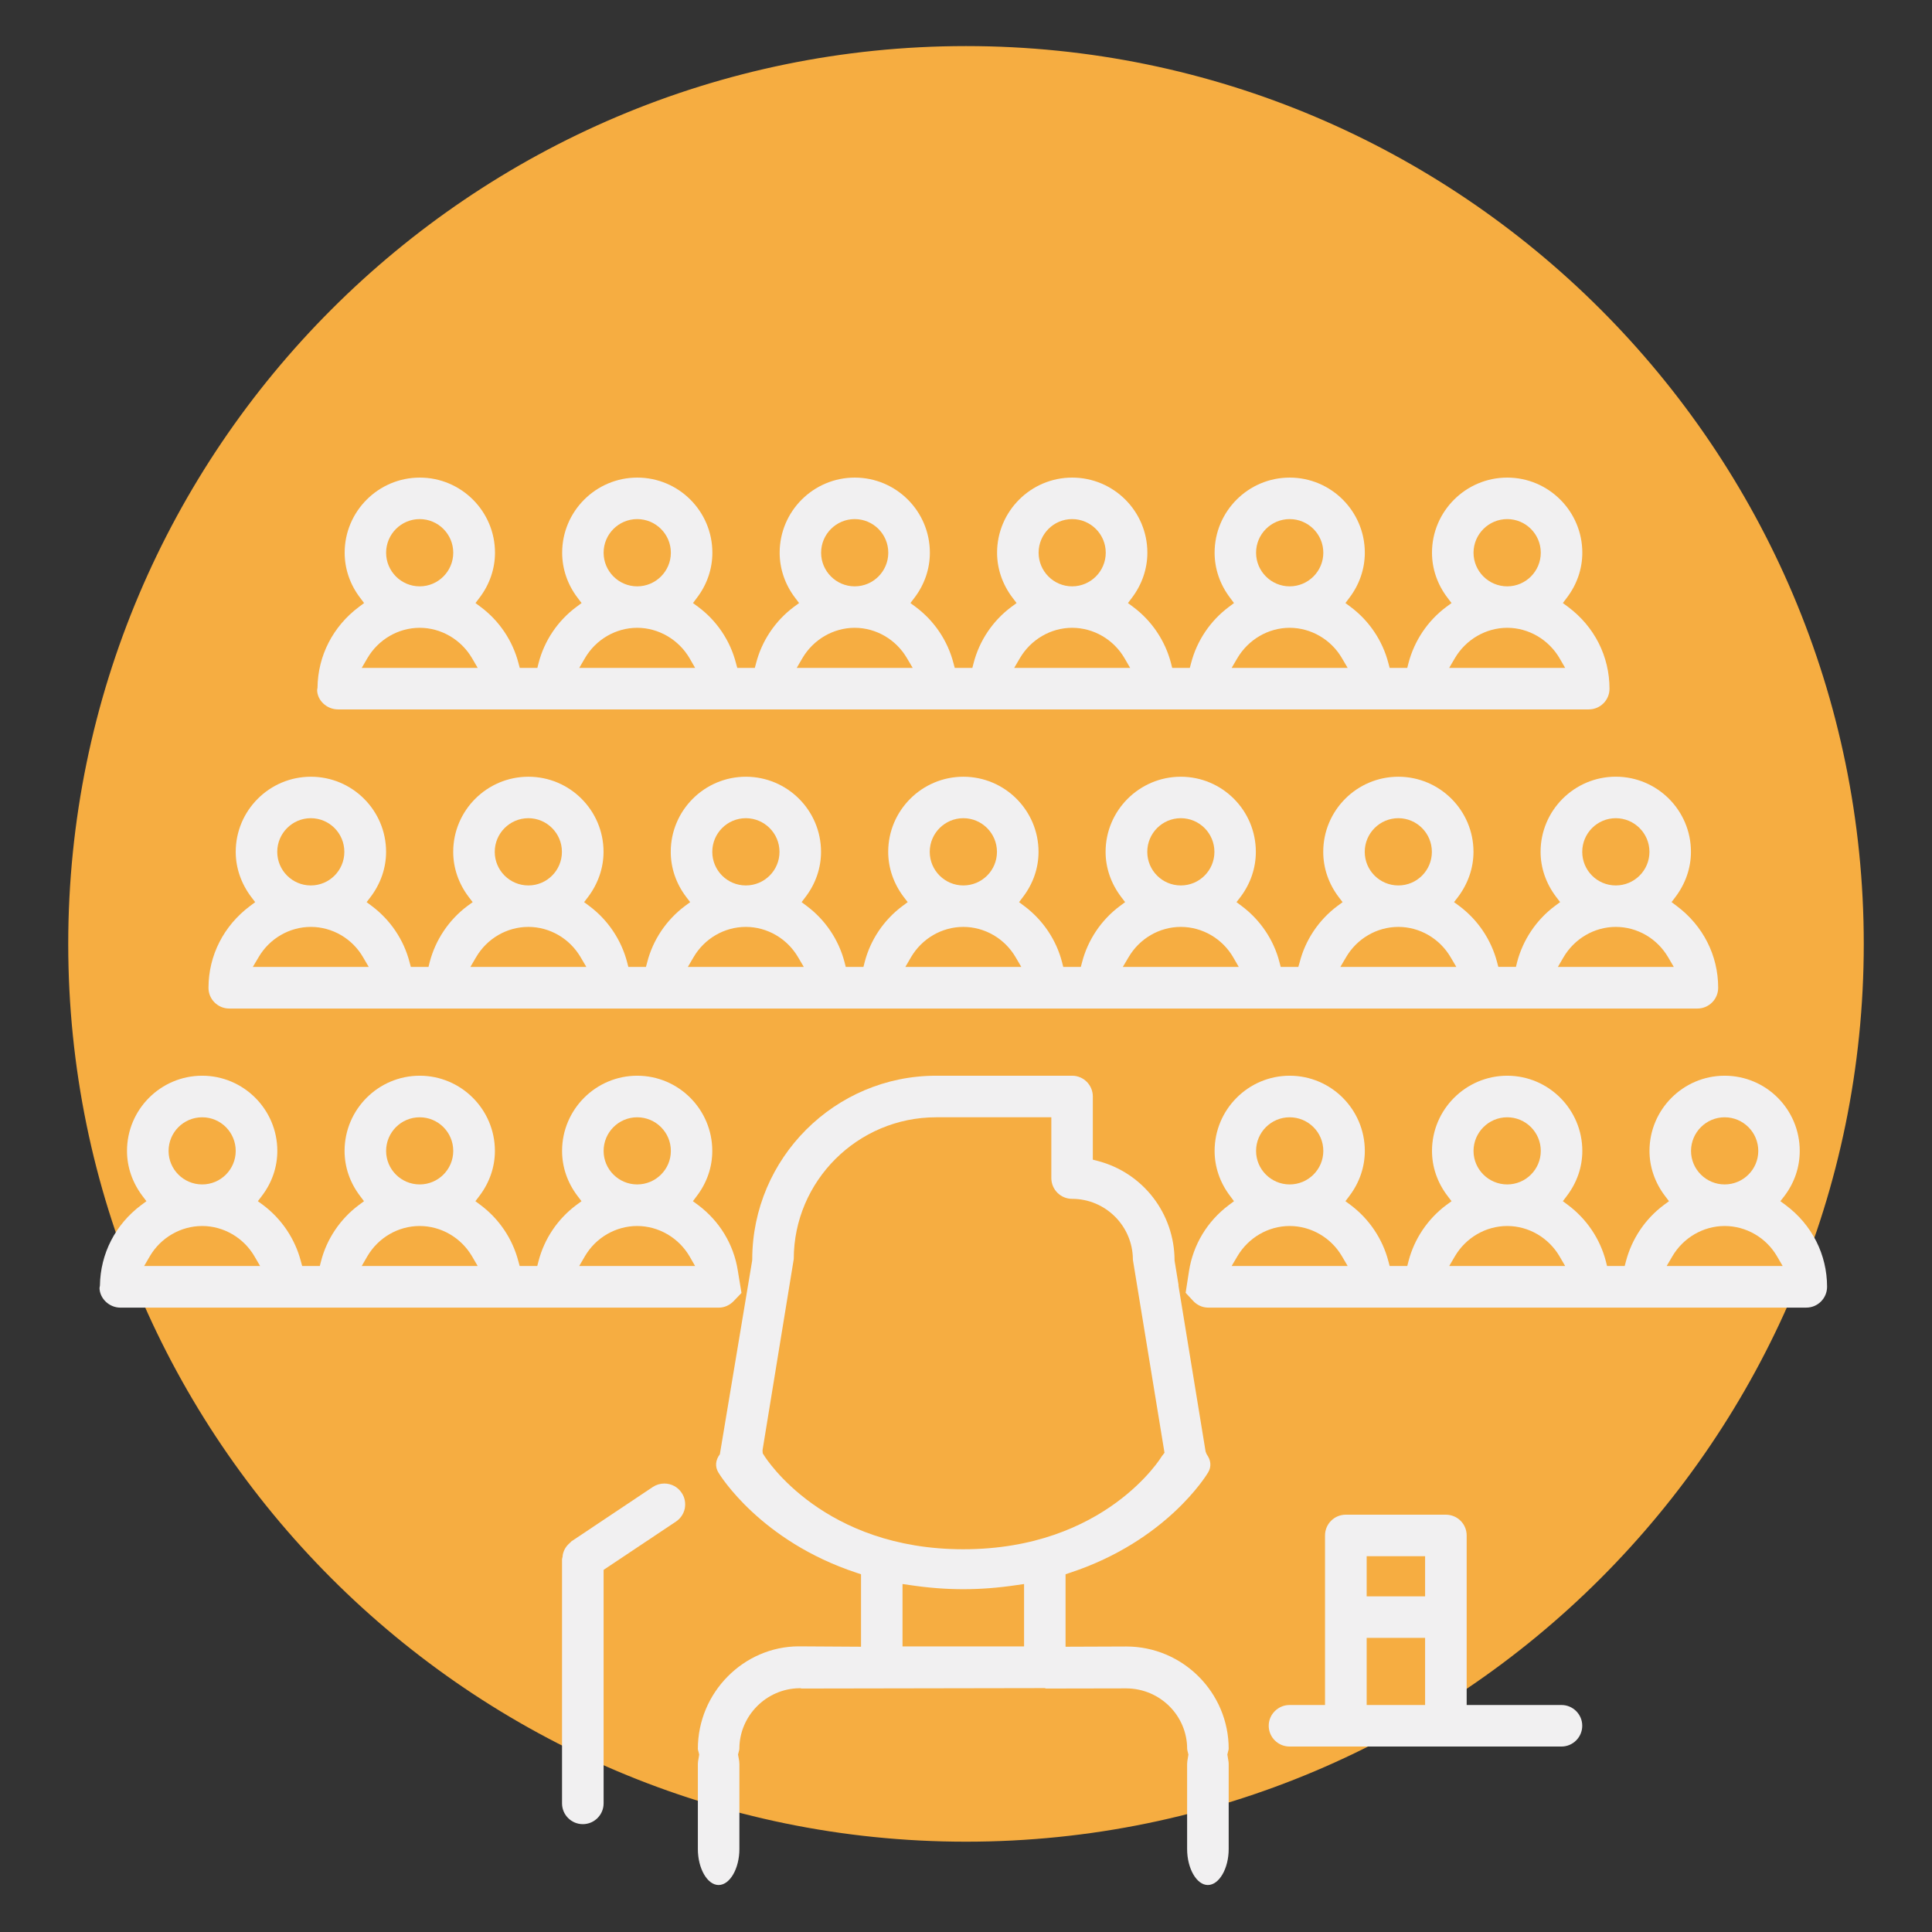
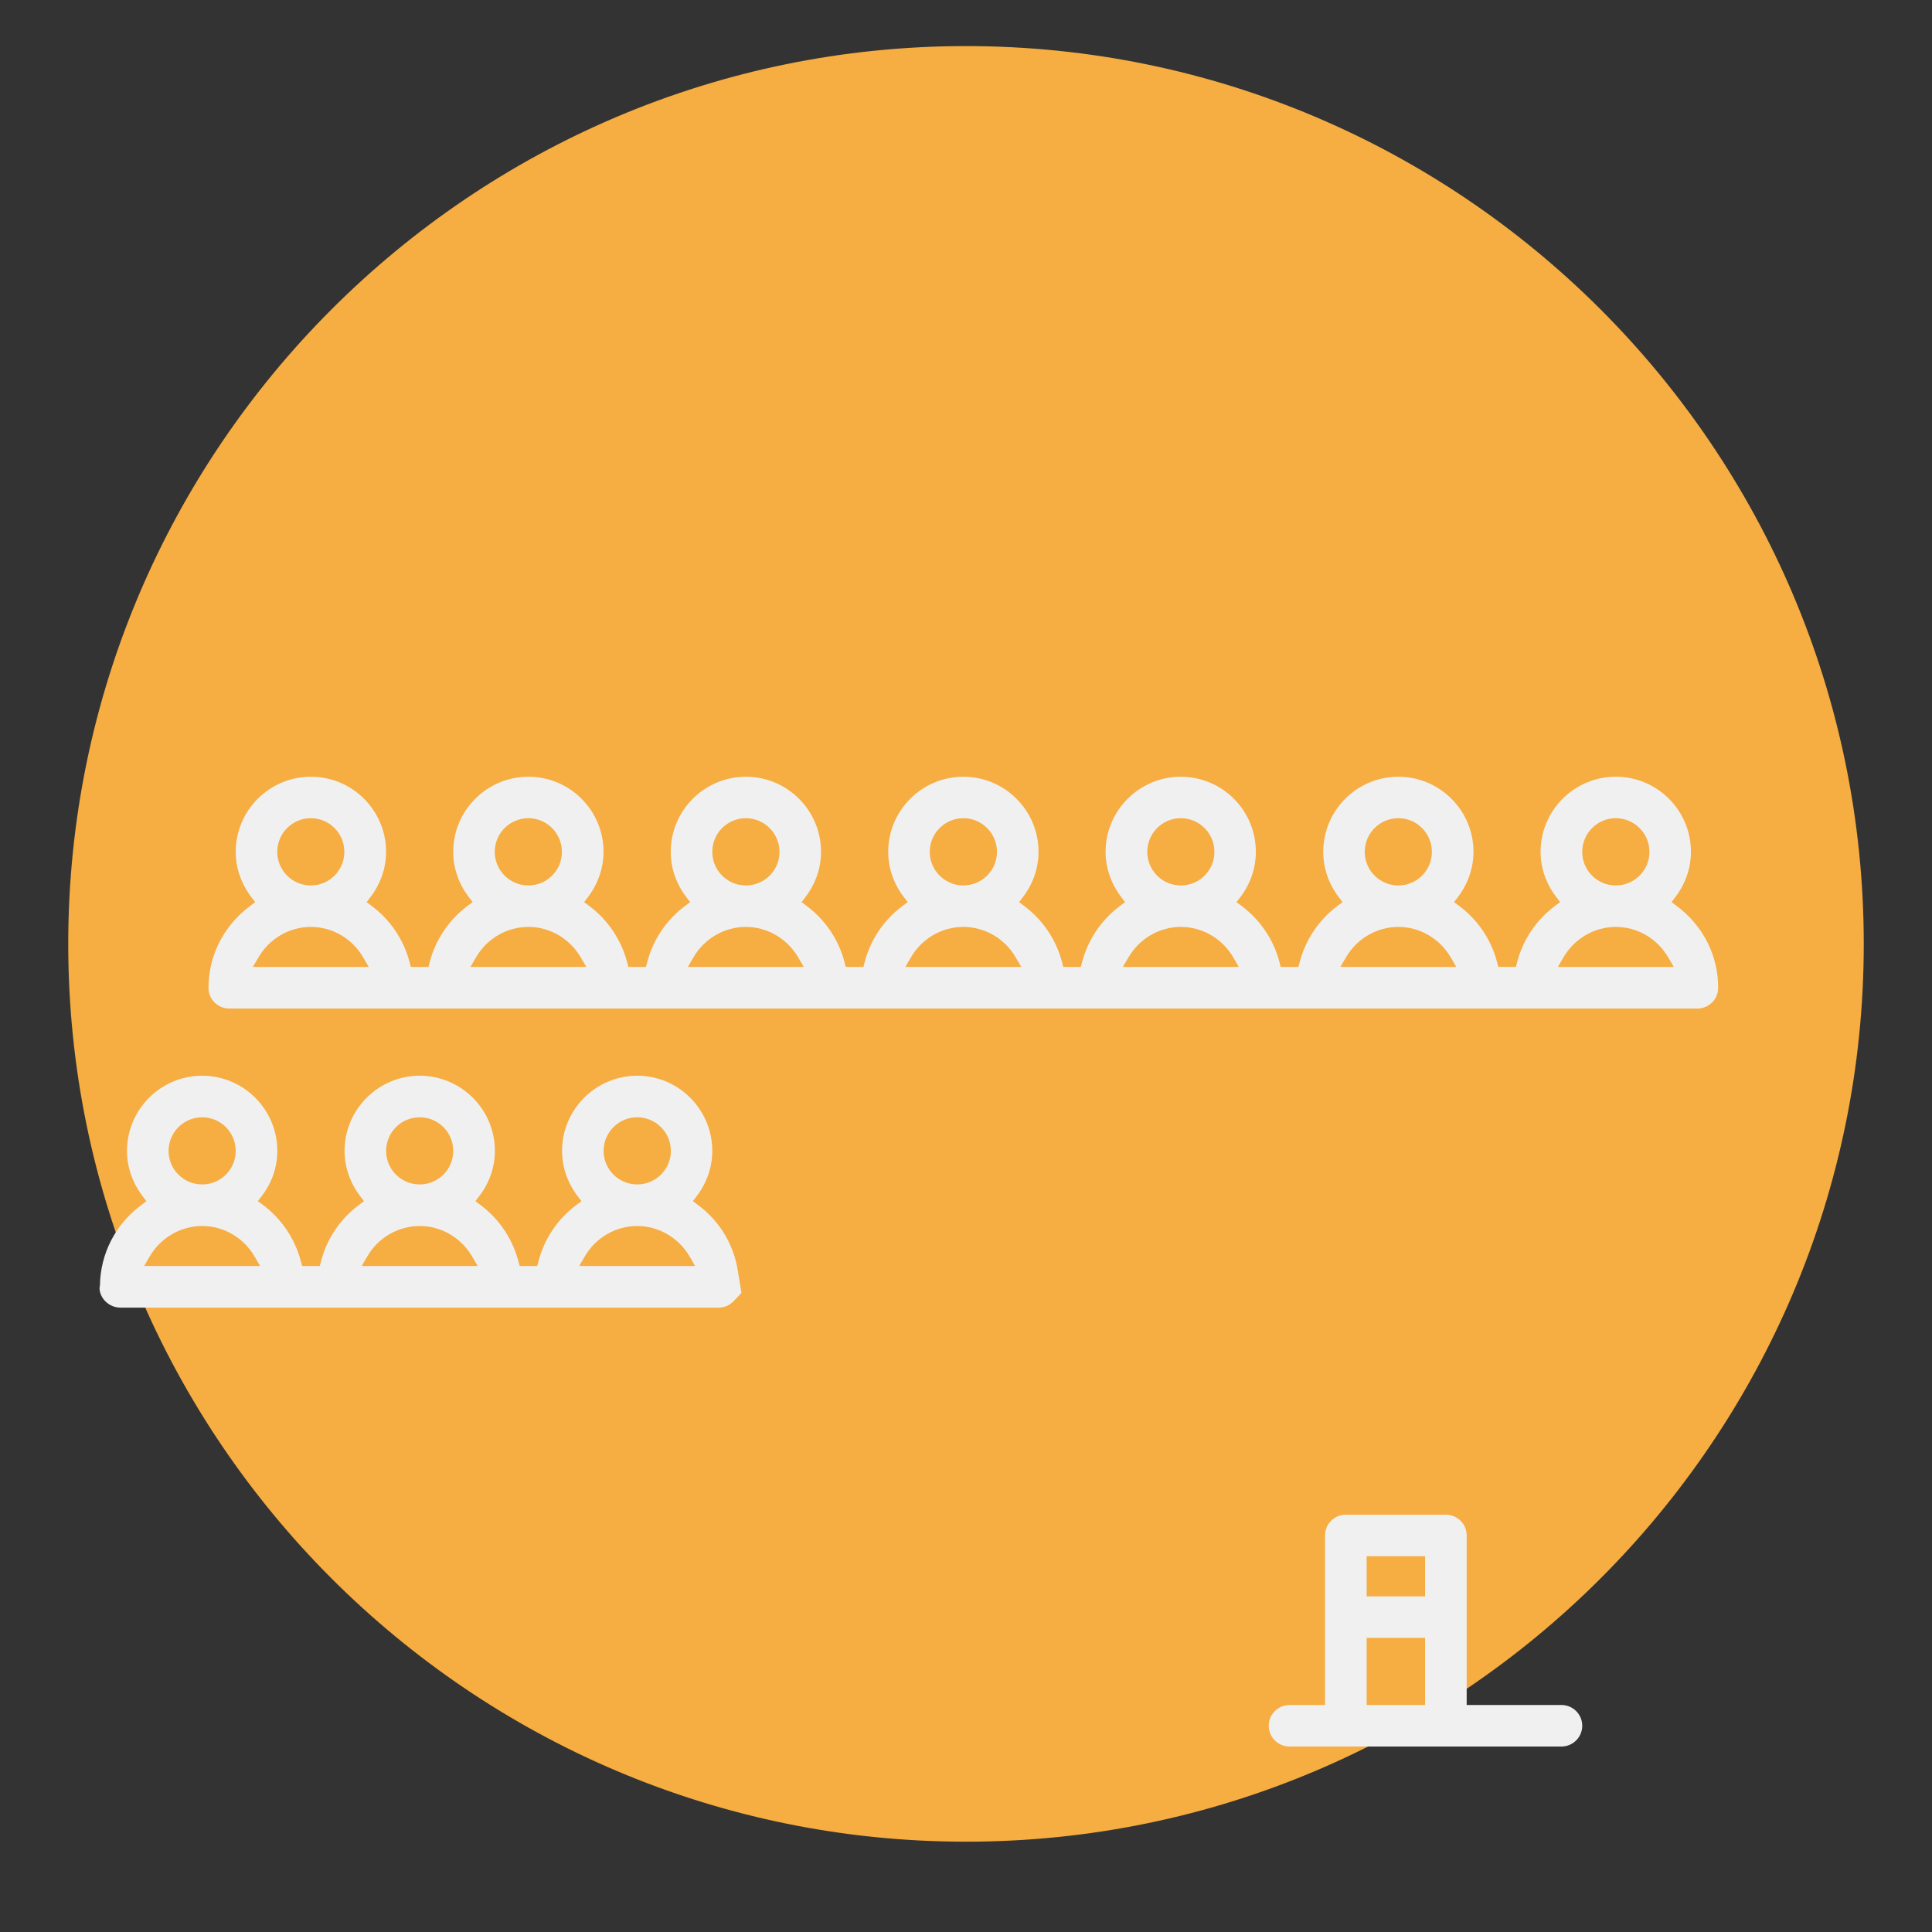
<svg xmlns="http://www.w3.org/2000/svg" version="1.1" id="Layer_1" x="0px" y="0px" width="51.023px" height="51.024px" viewBox="0 0 51.023 51.024" enable-background="new 0 0 51.023 51.024" xml:space="preserve">
  <rect x="0" y="0" width="51.023" height="51.024" fill="#333333" stroke="none" />
  <g>
    <path fill="#F6AD41" stroke="#F6AD41" stroke-width="0.048" stroke-miterlimit="10" d="M25.512,1.241   c-13.058,0-23.686,10.629-23.686,23.688s10.628,23.685,23.686,23.685c13.063,0,23.685-10.626,23.685-23.685   S38.575,1.241,25.512,1.241z" />
    <g>
      <path fill="#F1F0F1" d="M41.238,45.028h-2.504v-4.477c0-0.305-0.246-0.549-0.551-0.549h-2.643c-0.3,0-0.547,0.244-0.547,0.549    v4.477h-0.935c-0.305,0-0.552,0.248-0.552,0.548c0,0.303,0.247,0.549,0.552,0.549h7.179c0.302,0,0.549-0.246,0.549-0.549    C41.787,45.275,41.54,45.028,41.238,45.028z M37.636,45.028h-1.543v-1.773h1.543V45.028z M37.636,42.158h-1.543v-1.059h1.543    V42.158z" />
-       <path fill="#F1F0F1" d="M17.544,39.179c-0.107,0-0.213,0.032-0.303,0.091l-2.153,1.438c0,0-0.015,0.021-0.038,0.039    c-0.025,0.021-0.052,0.049-0.08,0.081c-0.02,0.025-0.038,0.053-0.054,0.081c-0.016,0.027-0.028,0.063-0.038,0.092    c-0.014,0.039-0.019,0.074-0.021,0.113l-0.014,0.061v6.451c0,0.303,0.246,0.549,0.549,0.549s0.549-0.246,0.549-0.549v-6.167    l1.91-1.274c0.122-0.082,0.205-0.206,0.234-0.348c0.026-0.145,0-0.292-0.083-0.412C17.901,39.27,17.728,39.179,17.544,39.179z" />
-       <path fill="#F1F0F1" d="M47.156,31.824l-0.137-0.101l0.106-0.137c0.268-0.353,0.405-0.766,0.405-1.191    c0-1.095-0.886-1.986-1.983-1.986c-1.095,0-1.985,0.892-1.985,1.986c0,0.426,0.144,0.839,0.411,1.191l0.104,0.137l-0.137,0.101    c-0.492,0.367-0.845,0.894-1,1.486l-0.033,0.124h-0.466l-0.031-0.124c-0.153-0.593-0.509-1.119-1-1.486l-0.136-0.101l0.103-0.137    c0.27-0.353,0.411-0.766,0.411-1.191c0-1.095-0.891-1.986-1.983-1.986c-1.094,0-1.987,0.892-1.987,1.986    c0,0.426,0.143,0.839,0.412,1.191l0.104,0.137l-0.138,0.101c-0.491,0.367-0.846,0.894-0.999,1.486l-0.032,0.124H36.7l-0.033-0.124    c-0.154-0.593-0.509-1.119-0.998-1.486l-0.137-0.101l0.103-0.137c0.268-0.353,0.409-0.766,0.409-1.191    c0-1.095-0.89-1.986-1.984-1.986c-1.094,0-1.983,0.892-1.983,1.986c0,0.426,0.142,0.839,0.41,1.191l0.102,0.137l-0.135,0.101    c-0.572,0.429-0.946,1.05-1.054,1.75l-0.088,0.568l0.195,0.21c0.106,0.116,0.249,0.181,0.399,0.181h15.798    c0.303,0,0.548-0.247,0.548-0.55C48.251,33.131,47.854,32.344,47.156,31.824z M34.059,29.507c0.49,0,0.889,0.396,0.889,0.888    c0,0.488-0.398,0.885-0.889,0.885c-0.488,0-0.887-0.396-0.887-0.885C33.172,29.904,33.571,29.507,34.059,29.507z M32.527,33.434    l0.15-0.254c0.29-0.494,0.818-0.802,1.382-0.802c0.564,0,1.096,0.308,1.383,0.802l0.149,0.254H32.527z M39.805,29.507    c0.488,0,0.886,0.396,0.886,0.888c0,0.488-0.397,0.885-0.886,0.885c-0.489,0-0.89-0.396-0.89-0.885    C38.916,29.904,39.316,29.507,39.805,29.507z M38.273,33.434l0.149-0.254c0.289-0.494,0.818-0.802,1.383-0.802    c0.565,0,1.093,0.308,1.382,0.802l0.148,0.254H38.273z M45.547,29.507c0.489,0,0.888,0.396,0.888,0.888    c0,0.488-0.398,0.885-0.888,0.885c-0.488,0-0.888-0.396-0.888-0.885C44.66,29.904,45.059,29.507,45.547,29.507z M44.016,33.434    l0.149-0.254c0.289-0.494,0.819-0.802,1.382-0.802c0.566,0,1.098,0.308,1.384,0.802l0.148,0.254H44.016z" />
-       <path fill="#F1F0F1" d="M6.055,26.635h38.772c0.304,0,0.549-0.246,0.549-0.549c0-0.854-0.399-1.639-1.095-2.16l-0.136-0.102    l0.103-0.136c0.267-0.354,0.409-0.768,0.409-1.192c0-1.096-0.892-1.984-1.985-1.984c-1.093,0-1.986,0.889-1.986,1.984    c0,0.425,0.144,0.839,0.412,1.192l0.104,0.136l-0.139,0.103c-0.488,0.365-0.843,0.892-0.997,1.483l-0.031,0.125H39.57    l-0.033-0.125c-0.155-0.592-0.508-1.118-0.999-1.484L38.4,23.825l0.105-0.136c0.266-0.354,0.409-0.768,0.409-1.192    c0-1.096-0.892-1.984-1.984-1.984c-1.095,0-1.984,0.889-1.984,1.984c0,0.425,0.14,0.839,0.407,1.192l0.104,0.136l-0.137,0.102    c-0.49,0.366-0.845,0.893-0.996,1.484l-0.036,0.125h-0.465l-0.033-0.125c-0.151-0.592-0.509-1.118-0.998-1.484l-0.137-0.102    l0.105-0.136c0.267-0.354,0.406-0.768,0.406-1.192c0-1.096-0.888-1.984-1.982-1.984c-1.093,0-1.986,0.889-1.986,1.984    c0,0.425,0.144,0.839,0.412,1.192l0.104,0.136l-0.138,0.102c-0.491,0.366-0.846,0.893-0.999,1.484l-0.033,0.125H28.08    l-0.032-0.125c-0.152-0.592-0.509-1.118-0.999-1.484l-0.136-0.102l0.103-0.136c0.27-0.354,0.411-0.768,0.411-1.192    c0-1.096-0.892-1.984-1.985-1.984s-1.985,0.889-1.985,1.984c0,0.425,0.143,0.839,0.41,1.192l0.105,0.136l-0.138,0.102    c-0.491,0.366-0.847,0.893-0.999,1.484l-0.032,0.125h-0.467l-0.032-0.125c-0.154-0.592-0.508-1.118-0.998-1.484l-0.136-0.102    l0.103-0.136c0.269-0.352,0.41-0.768,0.41-1.192c0-1.096-0.891-1.984-1.985-1.984s-1.984,0.889-1.984,1.984    c0,0.425,0.141,0.839,0.409,1.192l0.104,0.136l-0.138,0.102c-0.488,0.366-0.846,0.893-0.996,1.484l-0.034,0.125h-0.465    l-0.032-0.125c-0.155-0.592-0.509-1.118-0.999-1.484l-0.137-0.102l0.104-0.136c0.266-0.354,0.409-0.768,0.409-1.192    c0-1.096-0.89-1.984-1.984-1.984s-1.986,0.889-1.986,1.984c0,0.425,0.142,0.839,0.41,1.192l0.104,0.136l-0.14,0.102    c-0.488,0.366-0.842,0.893-0.996,1.484l-0.031,0.125h-0.466l-0.034-0.125c-0.152-0.592-0.508-1.118-0.998-1.484l-0.136-0.102    l0.104-0.136c0.268-0.354,0.41-0.768,0.41-1.192c0-1.096-0.892-1.984-1.986-1.984c-1.094,0-1.985,0.889-1.985,1.984    c0,0.425,0.144,0.839,0.41,1.192l0.104,0.136l-0.136,0.102c-0.696,0.521-1.097,1.307-1.097,2.16    C5.505,26.389,5.751,26.635,6.055,26.635z M42.672,21.608c0.489,0,0.889,0.398,0.889,0.889s-0.399,0.887-0.889,0.887    s-0.886-0.396-0.886-0.887S42.183,21.608,42.672,21.608z M41.29,25.283c0.291-0.497,0.819-0.804,1.383-0.804    c0.566,0,1.094,0.307,1.383,0.804l0.148,0.253h-3.061L41.29,25.283z M36.93,21.608c0.488,0,0.885,0.398,0.885,0.889    s-0.396,0.887-0.885,0.887c-0.49,0-0.888-0.396-0.888-0.887S36.44,21.608,36.93,21.608z M35.547,25.283    c0.288-0.497,0.819-0.804,1.383-0.804c0.563,0,1.093,0.307,1.382,0.804l0.149,0.253h-3.063L35.547,25.283z M31.185,21.608    c0.489,0,0.887,0.398,0.887,0.889s-0.397,0.887-0.887,0.887s-0.886-0.396-0.886-0.887S30.696,21.608,31.185,21.608z     M29.803,25.283c0.289-0.497,0.817-0.804,1.382-0.804c0.565,0,1.095,0.307,1.384,0.804l0.146,0.253h-3.062L29.803,25.283z     M25.441,21.608c0.489,0,0.888,0.398,0.888,0.889s-0.398,0.887-0.888,0.887c-0.487,0-0.887-0.396-0.887-0.887    S24.954,21.608,25.441,21.608z M24.057,25.283c0.29-0.497,0.818-0.804,1.384-0.804c0.564,0,1.094,0.307,1.383,0.804l0.148,0.253    h-3.062L24.057,25.283z M19.697,21.608c0.49,0,0.889,0.398,0.889,0.889s-0.398,0.887-0.889,0.887    c-0.489,0-0.886-0.396-0.886-0.887S19.208,21.608,19.697,21.608z M18.314,25.283c0.288-0.497,0.817-0.804,1.383-0.804    c0.563,0,1.093,0.307,1.382,0.804l0.149,0.253h-3.062L18.314,25.283z M13.954,21.608c0.488,0,0.886,0.398,0.886,0.889    s-0.397,0.887-0.886,0.887s-0.888-0.396-0.888-0.887S13.465,21.608,13.954,21.608z M12.571,25.283    c0.288-0.497,0.817-0.804,1.383-0.804c0.564,0,1.093,0.307,1.382,0.804l0.149,0.253h-3.062L12.571,25.283z M8.208,21.608    c0.49,0,0.886,0.398,0.886,0.889s-0.396,0.887-0.886,0.887c-0.487,0-0.886-0.396-0.886-0.887S7.721,21.608,8.208,21.608z     M6.827,25.283c0.288-0.497,0.818-0.804,1.382-0.804s1.095,0.307,1.381,0.804l0.148,0.253H6.677L6.827,25.283z" />
+       <path fill="#F1F0F1" d="M6.055,26.635h38.772c0.304,0,0.549-0.246,0.549-0.549c0-0.854-0.399-1.639-1.095-2.16l-0.136-0.102    l0.103-0.136c0.267-0.354,0.409-0.768,0.409-1.192c0-1.096-0.892-1.984-1.985-1.984c-1.093,0-1.986,0.889-1.986,1.984    c0,0.425,0.144,0.839,0.412,1.192l0.104,0.136l-0.139,0.103c-0.488,0.365-0.843,0.892-0.997,1.483l-0.031,0.125H39.57    l-0.033-0.125c-0.155-0.592-0.508-1.118-0.999-1.484L38.4,23.825l0.105-0.136c0.266-0.354,0.409-0.768,0.409-1.192    c0-1.096-0.892-1.984-1.984-1.984c-1.095,0-1.984,0.889-1.984,1.984c0,0.425,0.14,0.839,0.407,1.192l0.104,0.136l-0.137,0.102    c-0.49,0.366-0.845,0.893-0.996,1.484l-0.036,0.125h-0.465l-0.033-0.125c-0.151-0.592-0.509-1.118-0.998-1.484l-0.137-0.102    l0.105-0.136c0.267-0.354,0.406-0.768,0.406-1.192c0-1.096-0.888-1.984-1.982-1.984c-1.093,0-1.986,0.889-1.986,1.984    c0,0.425,0.144,0.839,0.412,1.192l0.104,0.136l-0.138,0.102c-0.491,0.366-0.846,0.893-0.999,1.484l-0.033,0.125H28.08    l-0.032-0.125c-0.152-0.592-0.509-1.118-0.999-1.484l-0.136-0.102l0.103-0.136c0.27-0.354,0.411-0.768,0.411-1.192    c0-1.096-0.892-1.984-1.985-1.984s-1.985,0.889-1.985,1.984c0,0.425,0.143,0.839,0.41,1.192l0.105,0.136l-0.138,0.102    c-0.491,0.366-0.847,0.893-0.999,1.484l-0.032,0.125h-0.467l-0.032-0.125c-0.154-0.592-0.508-1.118-0.998-1.484l-0.136-0.102    l0.103-0.136c0.269-0.352,0.41-0.768,0.41-1.192c0-1.096-0.891-1.984-1.985-1.984s-1.984,0.889-1.984,1.984    c0,0.425,0.141,0.839,0.409,1.192l0.104,0.136l-0.138,0.102c-0.488,0.366-0.846,0.893-0.996,1.484l-0.034,0.125h-0.465    l-0.032-0.125c-0.155-0.592-0.509-1.118-0.999-1.484l-0.137-0.102l0.104-0.136c0.266-0.354,0.409-0.768,0.409-1.192    c0-1.096-0.89-1.984-1.984-1.984s-1.986,0.889-1.986,1.984c0,0.425,0.142,0.839,0.41,1.192l0.104,0.136l-0.14,0.102    c-0.488,0.366-0.842,0.893-0.996,1.484l-0.031,0.125h-0.466l-0.034-0.125c-0.152-0.592-0.508-1.118-0.998-1.484l-0.136-0.102    l0.104-0.136c0.268-0.354,0.41-0.768,0.41-1.192c0-1.096-0.892-1.984-1.986-1.984c-1.094,0-1.985,0.889-1.985,1.984    c0,0.425,0.144,0.839,0.41,1.192l0.104,0.136l-0.136,0.102c-0.696,0.521-1.097,1.307-1.097,2.16    C5.505,26.389,5.751,26.635,6.055,26.635z M42.672,21.608c0.489,0,0.889,0.398,0.889,0.889s-0.399,0.887-0.889,0.887    s-0.886-0.396-0.886-0.887S42.183,21.608,42.672,21.608z M41.29,25.283c0.291-0.497,0.819-0.804,1.383-0.804    c0.566,0,1.094,0.307,1.383,0.804l0.148,0.253h-3.061L41.29,25.283z M36.93,21.608c0.488,0,0.885,0.398,0.885,0.889    s-0.396,0.887-0.885,0.887c-0.49,0-0.888-0.396-0.888-0.887S36.44,21.608,36.93,21.608z M35.547,25.283    c0.288-0.497,0.819-0.804,1.383-0.804c0.563,0,1.093,0.307,1.382,0.804l0.149,0.253h-3.063L35.547,25.283z M31.185,21.608    c0.489,0,0.887,0.398,0.887,0.889s-0.397,0.887-0.887,0.887s-0.886-0.396-0.886-0.887S30.696,21.608,31.185,21.608z     M29.803,25.283c0.289-0.497,0.817-0.804,1.382-0.804c0.565,0,1.095,0.307,1.384,0.804l0.146,0.253h-3.062L29.803,25.283z     M25.441,21.608c0.489,0,0.888,0.398,0.888,0.889s-0.398,0.887-0.888,0.887c-0.487,0-0.887-0.396-0.887-0.887    S24.954,21.608,25.441,21.608M24.057,25.283c0.29-0.497,0.818-0.804,1.384-0.804c0.564,0,1.094,0.307,1.383,0.804l0.148,0.253    h-3.062L24.057,25.283z M19.697,21.608c0.49,0,0.889,0.398,0.889,0.889s-0.398,0.887-0.889,0.887    c-0.489,0-0.886-0.396-0.886-0.887S19.208,21.608,19.697,21.608z M18.314,25.283c0.288-0.497,0.817-0.804,1.383-0.804    c0.563,0,1.093,0.307,1.382,0.804l0.149,0.253h-3.062L18.314,25.283z M13.954,21.608c0.488,0,0.886,0.398,0.886,0.889    s-0.397,0.887-0.886,0.887s-0.888-0.396-0.888-0.887S13.465,21.608,13.954,21.608z M12.571,25.283    c0.288-0.497,0.817-0.804,1.383-0.804c0.564,0,1.093,0.307,1.382,0.804l0.149,0.253h-3.062L12.571,25.283z M8.208,21.608    c0.49,0,0.886,0.398,0.886,0.889s-0.396,0.887-0.886,0.887c-0.487,0-0.886-0.396-0.886-0.887S7.721,21.608,8.208,21.608z     M6.827,25.283c0.288-0.497,0.818-0.804,1.382-0.804s1.095,0.307,1.381,0.804l0.148,0.253H6.677L6.827,25.283z" />
      <path fill="#F1F0F1" d="M19.485,33.555c-0.108-0.691-0.483-1.308-1.048-1.731l-0.138-0.101l0.103-0.137    c0.269-0.353,0.409-0.766,0.409-1.191c0-1.095-0.889-1.986-1.983-1.986s-1.984,0.892-1.984,1.986c0,0.426,0.141,0.839,0.409,1.191    l0.104,0.137l-0.137,0.101c-0.492,0.367-0.847,0.894-0.999,1.486l-0.032,0.124h-0.465L13.69,33.31    c-0.154-0.593-0.508-1.119-0.999-1.486l-0.136-0.101l0.104-0.137c0.269-0.353,0.411-0.766,0.411-1.191    c0-1.095-0.892-1.986-1.985-1.986c-1.095,0-1.985,0.892-1.985,1.986c0,0.426,0.141,0.839,0.41,1.191l0.103,0.137l-0.136,0.101    c-0.491,0.367-0.848,0.894-0.999,1.486l-0.032,0.124H7.98L7.946,33.31c-0.154-0.593-0.509-1.119-0.998-1.486L6.81,31.723    l0.104-0.137c0.27-0.353,0.41-0.766,0.41-1.191c0-1.095-0.892-1.986-1.984-1.986c-1.097,0-1.986,0.892-1.986,1.986    c0,0.426,0.143,0.839,0.409,1.191l0.104,0.137l-0.136,0.101c-0.684,0.511-1.081,1.285-1.092,2.129l-0.011,0.063    c0.005,0.271,0.25,0.518,0.553,0.518h15.802c0.147,0,0.287-0.063,0.393-0.173l0.206-0.215L19.485,33.555z M5.34,29.507    c0.488,0,0.885,0.396,0.885,0.888c0,0.488-0.396,0.885-0.885,0.885c-0.491,0-0.888-0.396-0.888-0.885    C4.453,29.904,4.849,29.507,5.34,29.507z M3.807,33.434l0.148-0.254c0.288-0.494,0.819-0.802,1.385-0.802    c0.563,0,1.093,0.308,1.381,0.802l0.148,0.254H3.807z M11.084,29.507c0.488,0,0.886,0.396,0.886,0.888    c0,0.488-0.397,0.885-0.886,0.885c-0.49,0-0.887-0.396-0.887-0.885C10.198,29.904,10.594,29.507,11.084,29.507z M9.553,33.434    l0.147-0.254c0.288-0.494,0.816-0.802,1.384-0.802c0.564,0,1.094,0.308,1.383,0.802l0.148,0.254H9.553z M16.828,29.507    c0.489,0,0.889,0.396,0.889,0.888c0,0.488-0.399,0.885-0.889,0.885c-0.488,0-0.887-0.396-0.887-0.885    C15.941,29.904,16.339,29.507,16.828,29.507z M15.297,33.434l0.148-0.254c0.287-0.494,0.816-0.802,1.382-0.802    c0.563,0,1.095,0.308,1.384,0.802l0.146,0.254H15.297z" />
-       <path fill="#F1F0F1" d="M31.126,33.942l-0.106-0.648c-0.002-1.252-0.838-2.325-2.032-2.635l-0.127-0.033v-1.668    c0-0.303-0.245-0.549-0.547-0.549h-3.591c-2.675,0-4.854,2.176-4.857,4.853l-0.004,0.042l-0.851,5.102    c-0.117,0.152-0.131,0.33-0.04,0.48c0.043,0.074,1.115,1.814,3.65,2.65l0.118,0.039v1.914l-1.646-0.01    c-1.453,0.004-2.663,1.219-2.663,2.707c0,0.016,0.006,0.041,0.014,0.066l0.021,0.084l-0.017,0.105    c-0.009,0.047-0.018,0.094-0.018,0.146v2.244c0,0.516,0.251,0.951,0.548,0.951c0.298,0,0.549-0.436,0.549-0.951v-2.244    c0-0.053-0.008-0.1-0.017-0.146l-0.019-0.105l0.022-0.084c0.007-0.025,0.013-0.051,0.013-0.066c0-0.873,0.714-1.592,1.587-1.601    h0.024l0.032,0.008l6.422-0.011l0.033,0.011l2.122-0.004c0.894,0.005,1.606,0.724,1.606,1.597c0,0.016,0.007,0.041,0.012,0.066    l0.021,0.084l-0.017,0.105c-0.007,0.047-0.017,0.094-0.017,0.146v2.244c0,0.516,0.252,0.951,0.547,0.951    c0.299,0,0.551-0.436,0.551-0.951v-2.244c0-0.053-0.011-0.1-0.018-0.146l-0.017-0.105l0.02-0.084    c0.007-0.025,0.015-0.051,0.015-0.066c0-1.488-1.213-2.703-2.704-2.703l-1.604,0.006v-1.914l0.116-0.039    c2.546-0.838,3.606-2.576,3.649-2.65c0.091-0.15,0.077-0.323-0.039-0.48l-0.028-0.072l-0.718-4.392L31.126,33.942z M27.046,43.481    h-3.211v-1.648l0.195,0.028c0.969,0.145,1.852,0.145,2.821,0l0.194-0.028V43.481z M30.678,38.465c0.005,0-1.483,2.45-5.237,2.45    c-3.68,0-5.199-2.376-5.263-2.479l-0.035-0.055l-0.005-0.08l0.825-5.051c0-2.059,1.687-3.743,3.76-3.743h3.042v1.605    c0,0.302,0.245,0.549,0.549,0.549c0.881,0,1.6,0.716,1.605,1.598v0.011l0.835,5.097L30.678,38.465z" />
-       <path fill="#F1F0F1" d="M8.928,18.735h33.03c0.303,0,0.548-0.244,0.548-0.545c0-0.855-0.397-1.642-1.094-2.162l-0.138-0.102    l0.103-0.137c0.27-0.352,0.411-0.768,0.411-1.192c0-1.095-0.891-1.984-1.983-1.984c-1.094,0-1.987,0.89-1.987,1.984    c0,0.425,0.143,0.841,0.412,1.192l0.104,0.137l-0.138,0.102c-0.491,0.365-0.844,0.893-0.999,1.484l-0.032,0.127H36.7l-0.034-0.127    c-0.153-0.592-0.508-1.119-0.997-1.484l-0.137-0.102l0.103-0.137c0.268-0.352,0.409-0.768,0.409-1.192    c0-1.095-0.89-1.984-1.984-1.984c-1.094,0-1.983,0.89-1.983,1.984c0,0.425,0.142,0.841,0.41,1.192l0.102,0.137l-0.135,0.102    c-0.49,0.365-0.846,0.893-0.998,1.484l-0.034,0.127h-0.465l-0.032-0.127c-0.154-0.592-0.509-1.119-1-1.484l-0.137-0.102    l0.104-0.137c0.267-0.352,0.409-0.768,0.409-1.192c0-1.095-0.889-1.984-1.986-1.984c-1.092,0-1.983,0.89-1.983,1.984    c0,0.425,0.143,0.841,0.411,1.192l0.104,0.137l-0.138,0.102c-0.491,0.365-0.845,0.893-0.997,1.484l-0.033,0.127h-0.465    l-0.034-0.127c-0.153-0.592-0.508-1.119-0.999-1.484l-0.137-0.102l0.104-0.137c0.269-0.352,0.409-0.768,0.409-1.192    c0-1.095-0.889-1.984-1.983-1.984c-1.094,0-1.984,0.89-1.984,1.984c0,0.425,0.142,0.841,0.409,1.192l0.104,0.137l-0.138,0.102    c-0.489,0.365-0.845,0.893-0.997,1.484l-0.034,0.127h-0.463l-0.035-0.127c-0.152-0.592-0.506-1.119-0.997-1.484l-0.138-0.102    l0.103-0.137c0.269-0.352,0.409-0.768,0.409-1.192c0-1.095-0.889-1.984-1.983-1.984s-1.984,0.89-1.984,1.984    c0,0.425,0.141,0.841,0.409,1.192l0.104,0.137l-0.137,0.102c-0.492,0.365-0.847,0.893-0.999,1.484l-0.032,0.127h-0.465    l-0.034-0.127c-0.154-0.592-0.508-1.119-0.999-1.484l-0.136-0.102l0.104-0.137c0.269-0.352,0.411-0.768,0.411-1.192    c0-1.095-0.892-1.984-1.985-1.984c-1.095,0-1.985,0.89-1.985,1.984c0,0.425,0.141,0.841,0.41,1.192l0.103,0.137l-0.136,0.102    c-0.686,0.514-1.085,1.29-1.094,2.132l-0.01,0.062C8.377,18.491,8.623,18.735,8.928,18.735z M39.805,13.709    c0.488,0,0.886,0.397,0.886,0.888c0,0.489-0.397,0.888-0.886,0.888c-0.489,0-0.89-0.398-0.89-0.888    C38.916,14.107,39.316,13.709,39.805,13.709z M38.422,17.383c0.289-0.493,0.818-0.803,1.383-0.803c0.565,0,1.093,0.31,1.382,0.803    l0.148,0.256h-3.063L38.422,17.383z M34.059,13.709c0.49,0,0.889,0.397,0.889,0.888c0,0.489-0.398,0.888-0.889,0.888    c-0.488,0-0.887-0.398-0.887-0.888C33.172,14.107,33.571,13.709,34.059,13.709z M32.677,17.383    c0.29-0.493,0.818-0.803,1.382-0.803c0.564,0,1.096,0.31,1.383,0.805l0.149,0.254h-3.064L32.677,17.383z M28.314,13.709    c0.489,0,0.888,0.397,0.888,0.888c0,0.489-0.398,0.888-0.888,0.888c-0.487,0-0.885-0.398-0.885-0.888    C27.429,14.107,27.827,13.709,28.314,13.709z M26.933,17.385c0.289-0.495,0.817-0.805,1.381-0.805c0.568,0,1.098,0.31,1.385,0.805    l0.148,0.254h-3.063L26.933,17.385z M22.572,13.709c0.49,0,0.887,0.397,0.887,0.888c0,0.489-0.396,0.888-0.887,0.888    c-0.487,0-0.887-0.398-0.887-0.888C21.685,14.107,22.084,13.709,22.572,13.709z M21.189,17.385    c0.289-0.495,0.818-0.805,1.383-0.805c0.565,0,1.095,0.31,1.382,0.805l0.15,0.254h-3.063L21.189,17.385z M16.828,13.709    c0.489,0,0.889,0.397,0.889,0.888c0,0.489-0.399,0.888-0.889,0.888c-0.488,0-0.887-0.398-0.887-0.888    C15.941,14.107,16.339,13.709,16.828,13.709z M15.446,17.385c0.287-0.495,0.815-0.805,1.382-0.805c0.563,0,1.095,0.31,1.384,0.805    l0.146,0.254h-3.06L15.446,17.385z M11.084,13.709c0.488,0,0.886,0.397,0.886,0.888c0,0.489-0.397,0.888-0.886,0.888    c-0.49,0-0.887-0.398-0.887-0.888C10.198,14.107,10.594,13.709,11.084,13.709z M9.701,17.385c0.288-0.495,0.816-0.805,1.384-0.805    c0.564,0,1.094,0.31,1.383,0.805l0.148,0.254H9.553L9.701,17.385z" />
    </g>
  </g>
</svg>